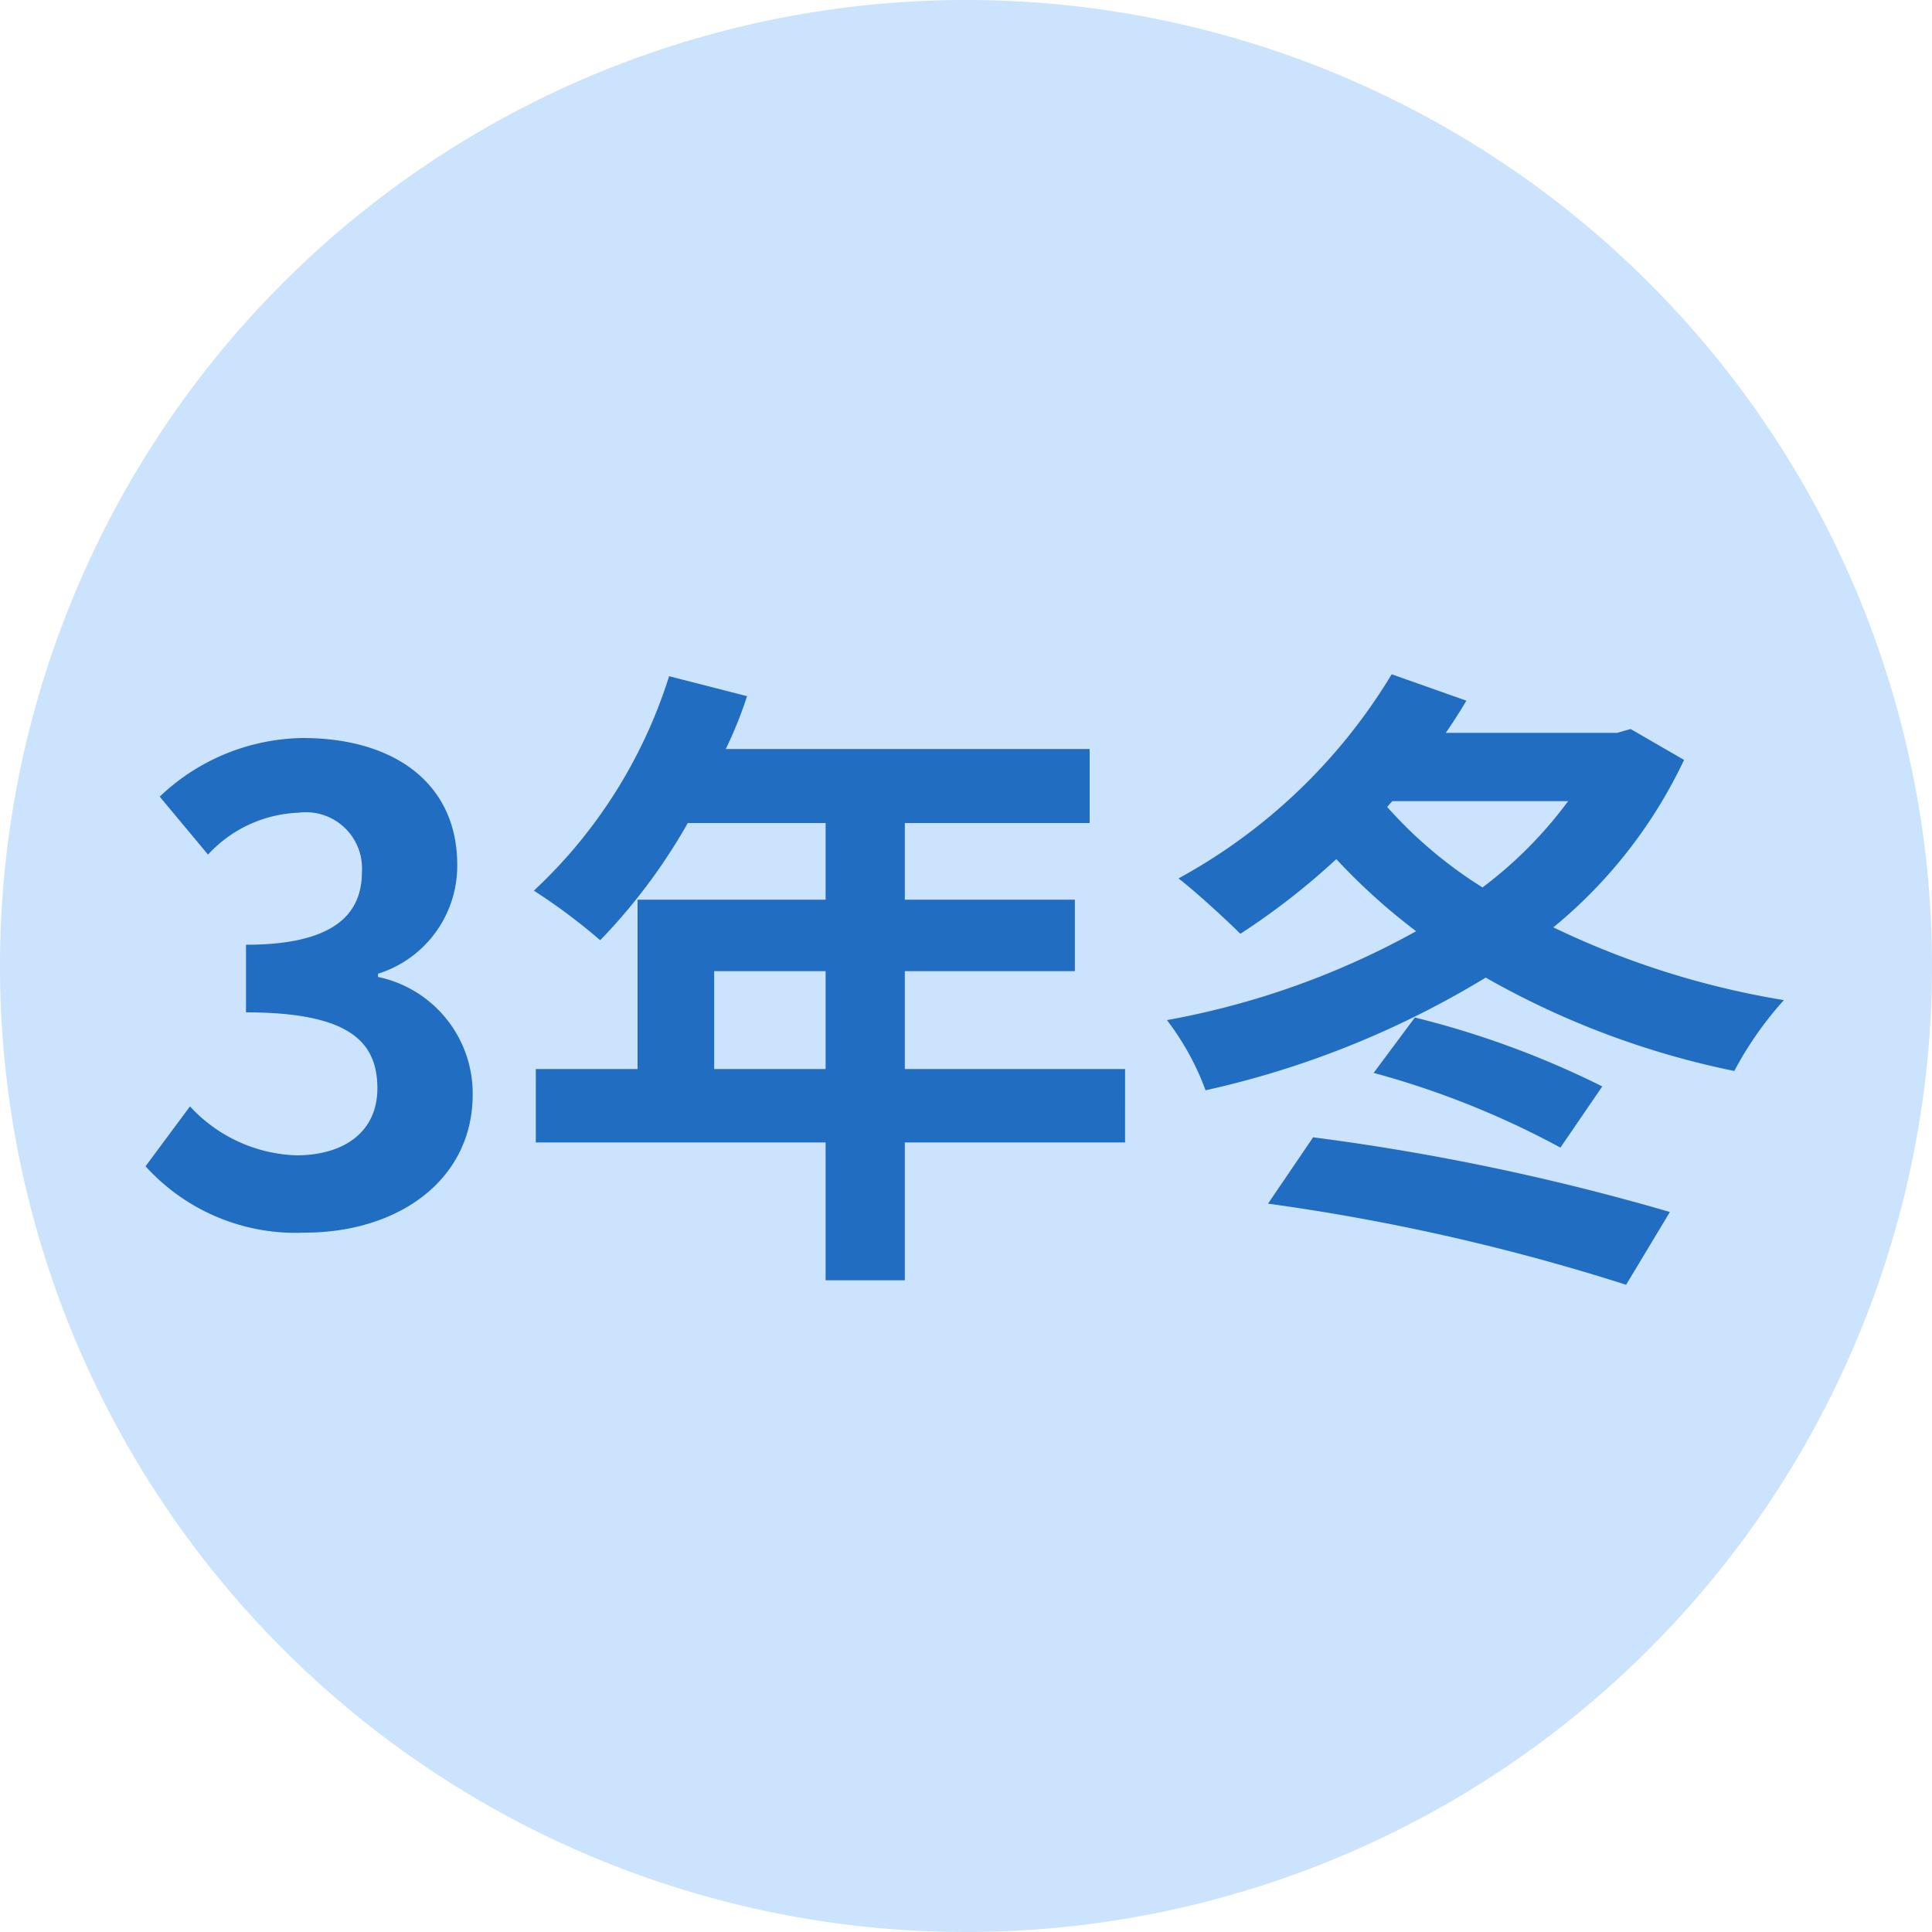
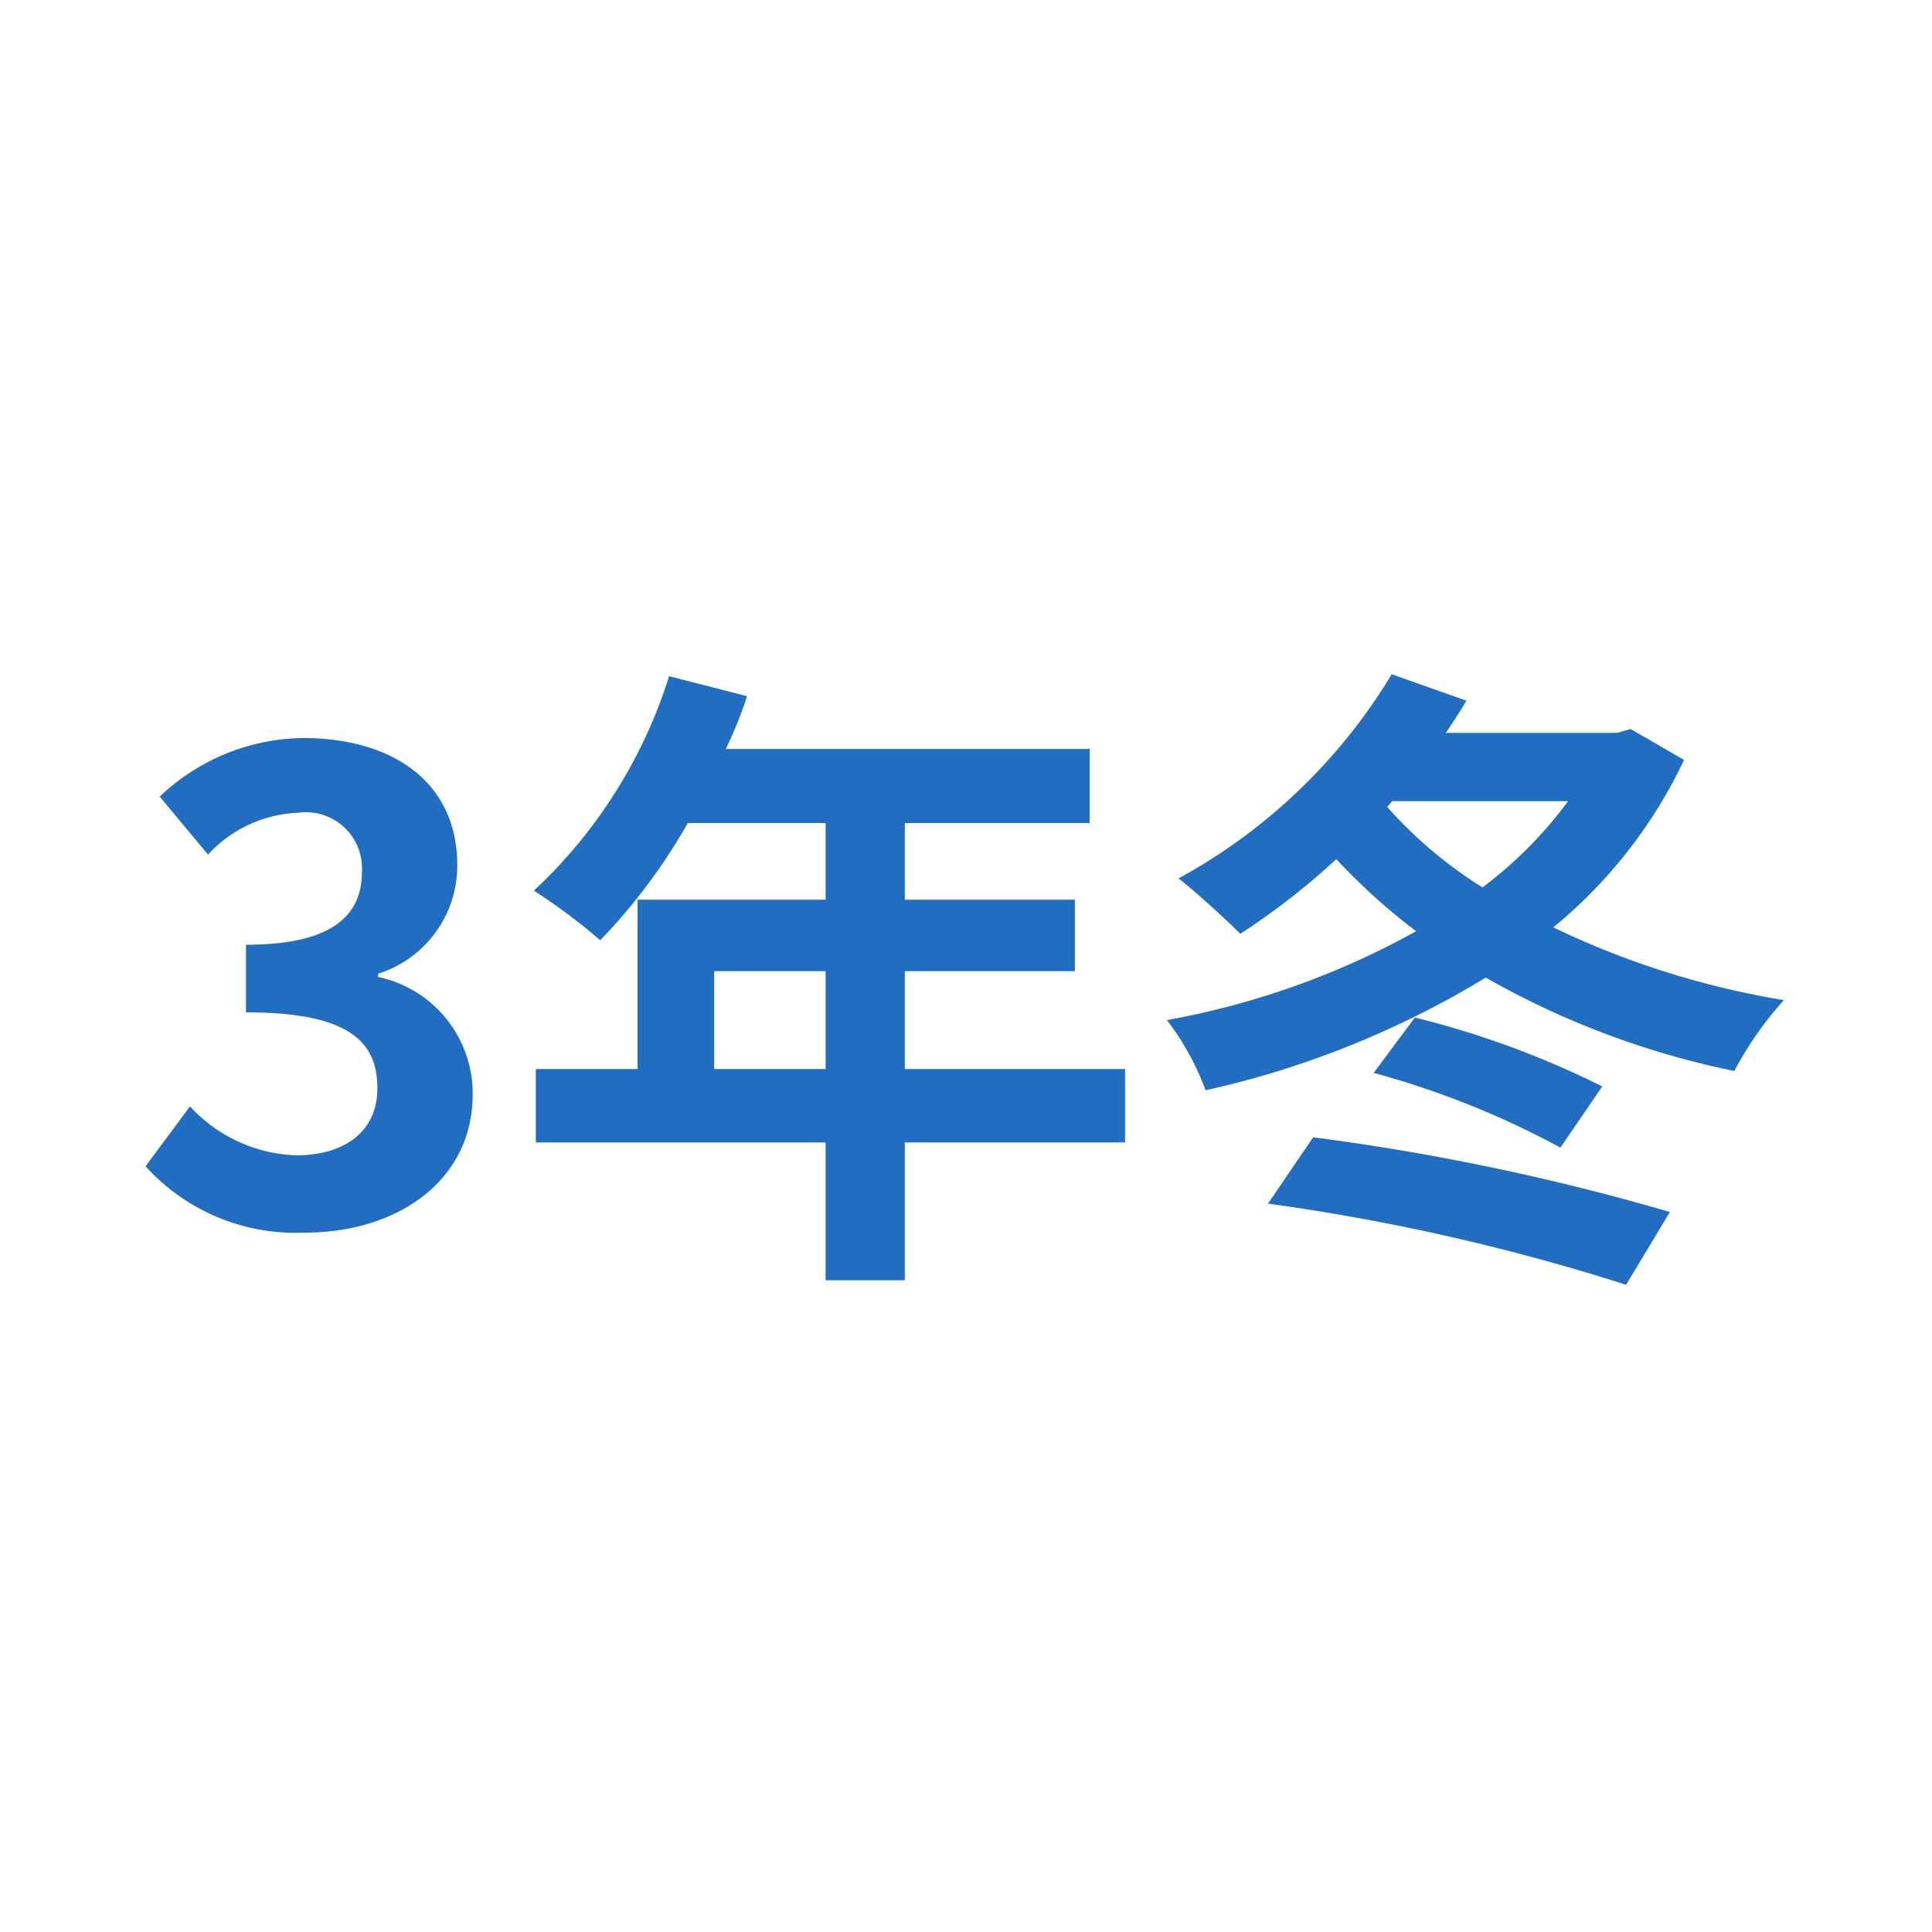
<svg xmlns="http://www.w3.org/2000/svg" width="60" height="60" viewBox="0 0 60 60">
  <g transform="translate(8430 -0.272)">
-     <path d="M30,0A30,30,0,1,1,0,30,30,30,0,0,1,30,0Z" transform="translate(-8430 0.272)" fill="#cbe3fc" />
    <path d="M5.48.28c2.82,0,5.2-1.58,5.2-4.3A3.7,3.7,0,0,0,7.74-7.66v-.1a3.513,3.513,0,0,0,2.46-3.38c0-2.52-1.94-3.94-4.8-3.94A6.566,6.566,0,0,0,.96-13.26l1.5,1.8a4.023,4.023,0,0,1,2.8-1.3,1.745,1.745,0,0,1,1.98,1.84c0,1.32-.88,2.26-3.6,2.26v2.1c3.22,0,4.08.92,4.08,2.36,0,1.34-1.02,2.08-2.52,2.08A4.7,4.7,0,0,1,1.9-3.64L.52-1.78A6.291,6.291,0,0,0,5.48.28ZM18.18-4.8V-7.84h3.46V-4.8Zm12.76,0H24.1V-7.84h5.28v-2.22H24.1v-2.38h5.74v-2.3H18.54a12.769,12.769,0,0,0,.66-1.64L16.78-17a15.423,15.423,0,0,1-4.2,6.66A18.407,18.407,0,0,1,14.64-8.8a17.974,17.974,0,0,0,2.72-3.64h4.28v2.38H15.8V-4.8H12.64v2.28h9V1.76H24.1V-2.52h6.84ZM35.38-.62A66.1,66.1,0,0,1,46.5,1.9L47.86-.36A72.817,72.817,0,0,0,36.78-2.68Zm3.28-4.06a26.953,26.953,0,0,1,5.8,2.32l1.3-1.9A28.115,28.115,0,0,0,39.94-6.4Zm.58-8.44H44.7a12.98,12.98,0,0,1-2.66,2.68,13.588,13.588,0,0,1-2.96-2.5Zm7.4-2.24-.42.12H40.9c.22-.32.44-.66.64-1l-2.32-.82a17.532,17.532,0,0,1-6.62,6.34c.52.4,1.48,1.28,1.92,1.72a21.887,21.887,0,0,0,2.98-2.32,19,19,0,0,0,2.48,2.24,25.138,25.138,0,0,1-7.74,2.76,8.284,8.284,0,0,1,1.2,2.18,28.675,28.675,0,0,0,8.7-3.5,26.176,26.176,0,0,0,7.72,2.9,10.908,10.908,0,0,1,1.54-2.2A26.335,26.335,0,0,1,44.24-9.2a15.03,15.03,0,0,0,4.06-5.2Z" transform="translate(-8426 38.272)" fill="#206dc1" />
  </g>
</svg>